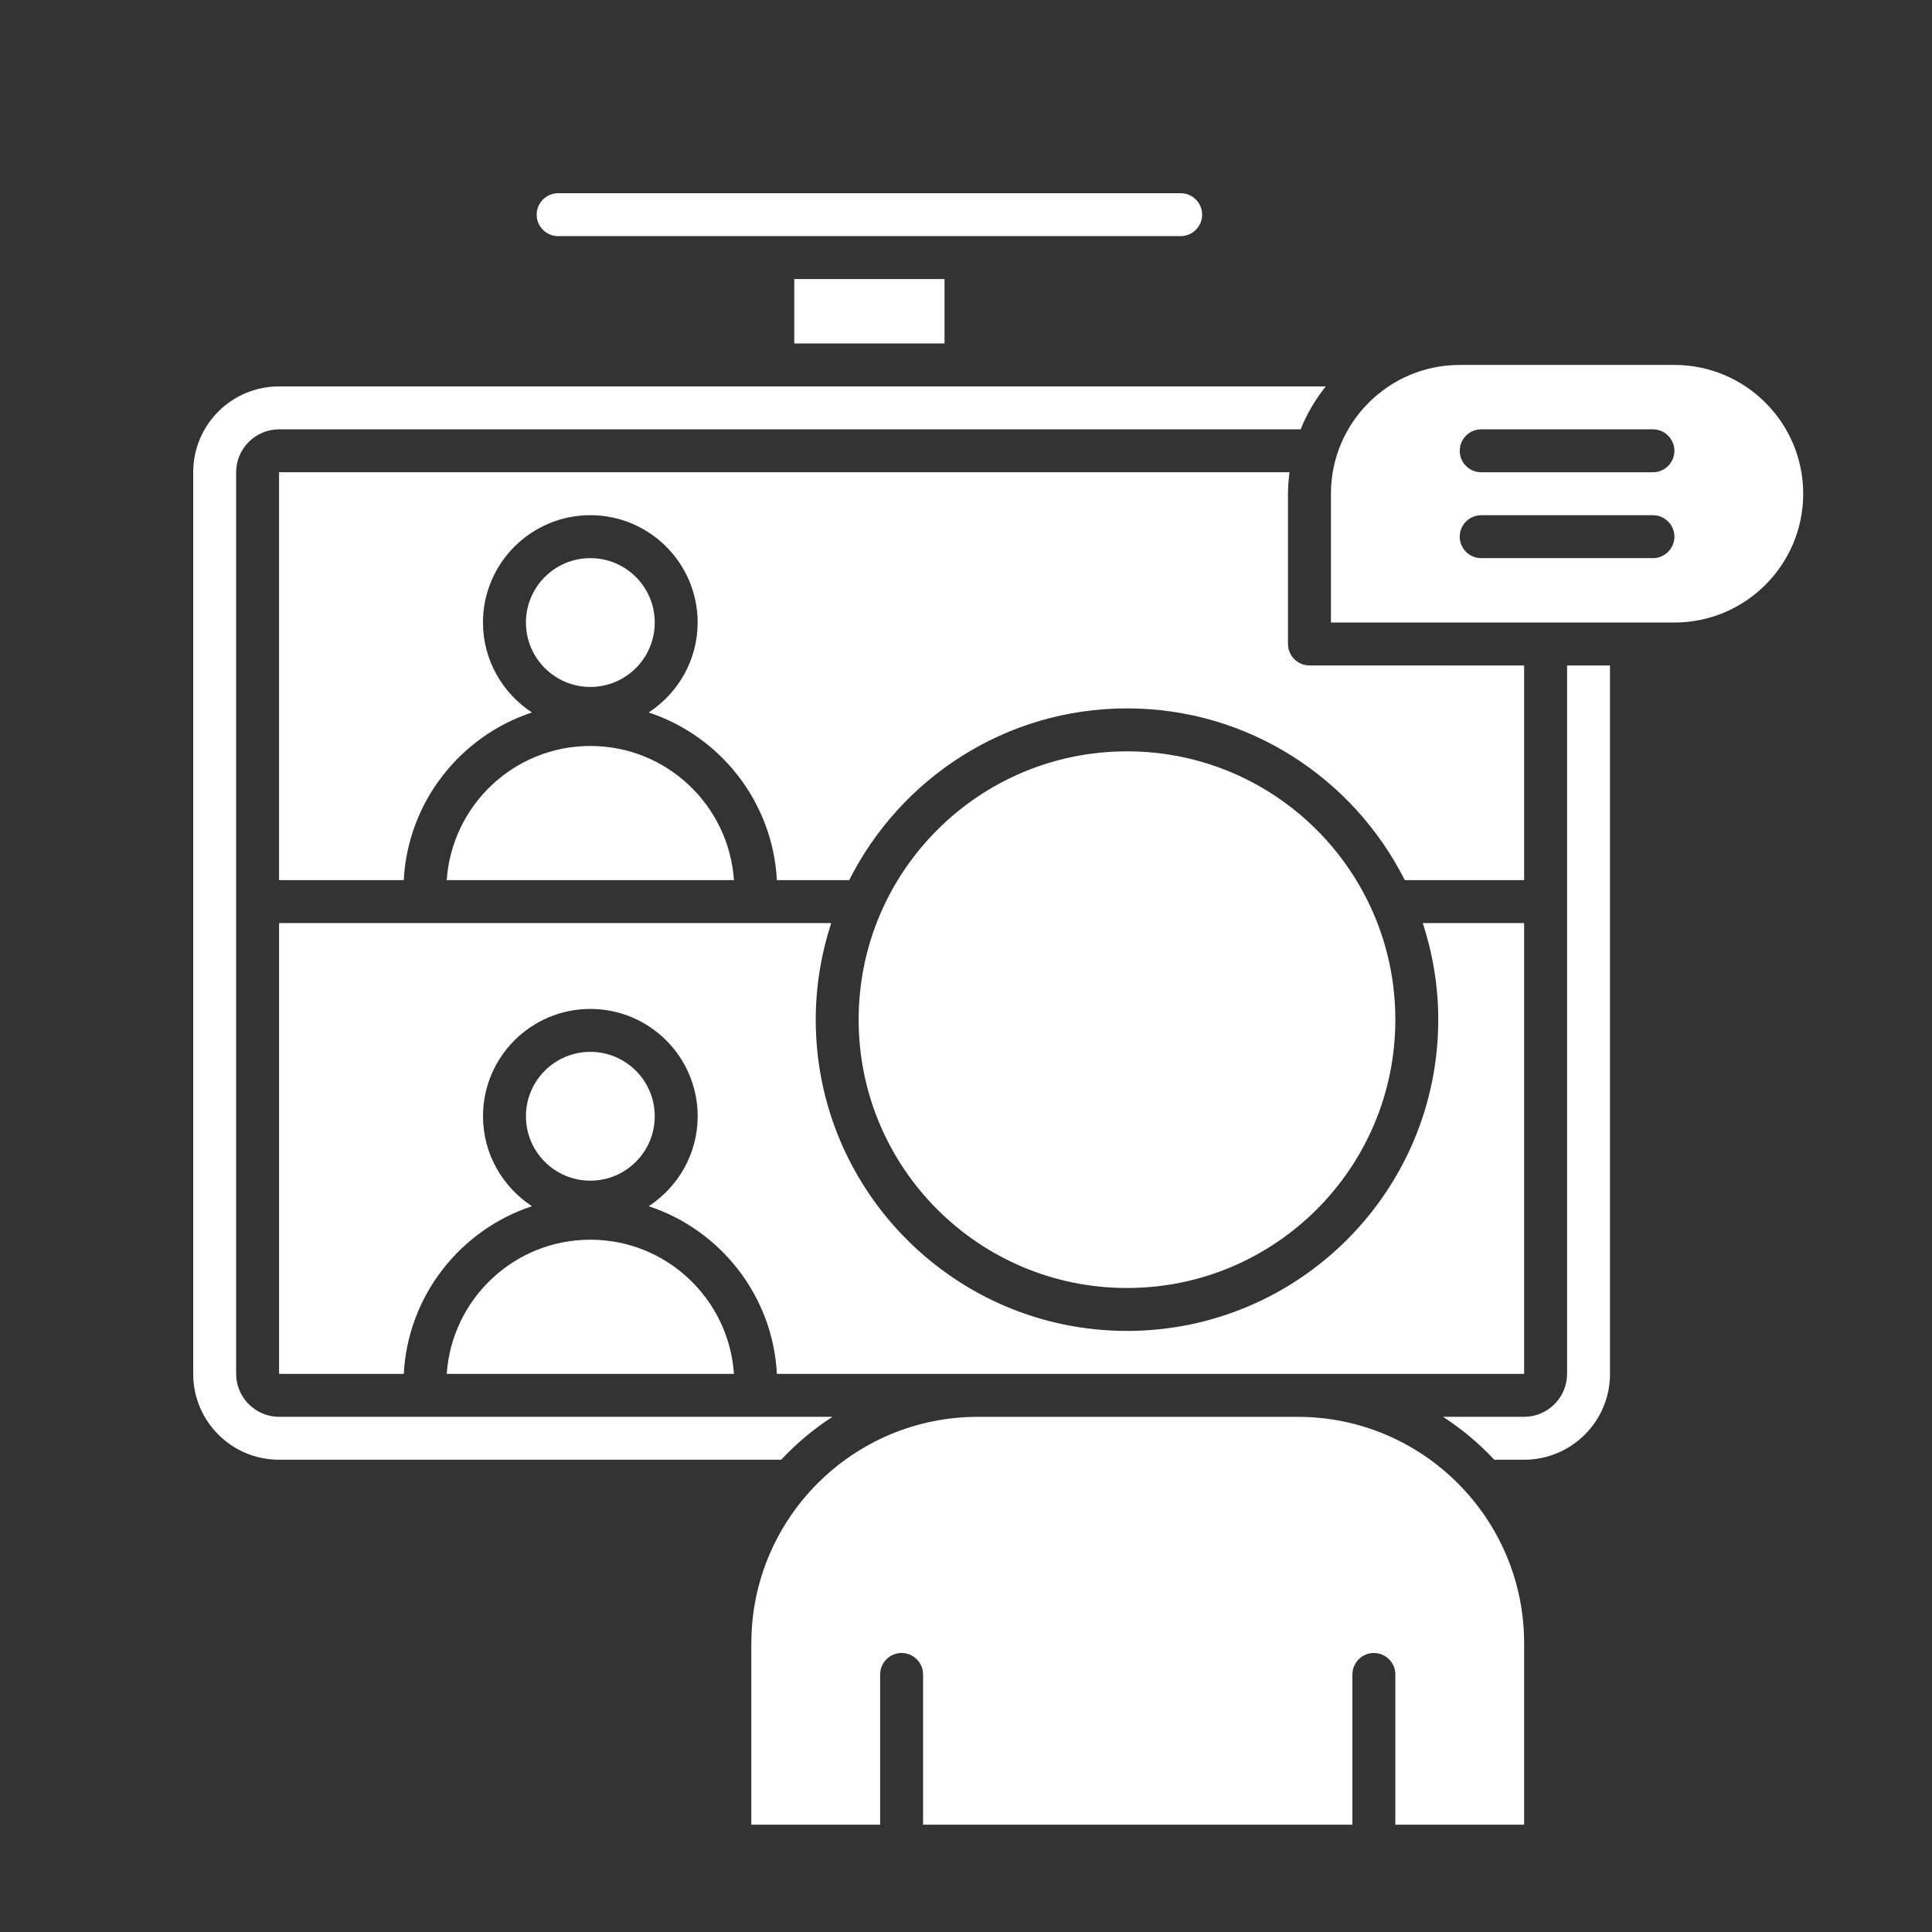
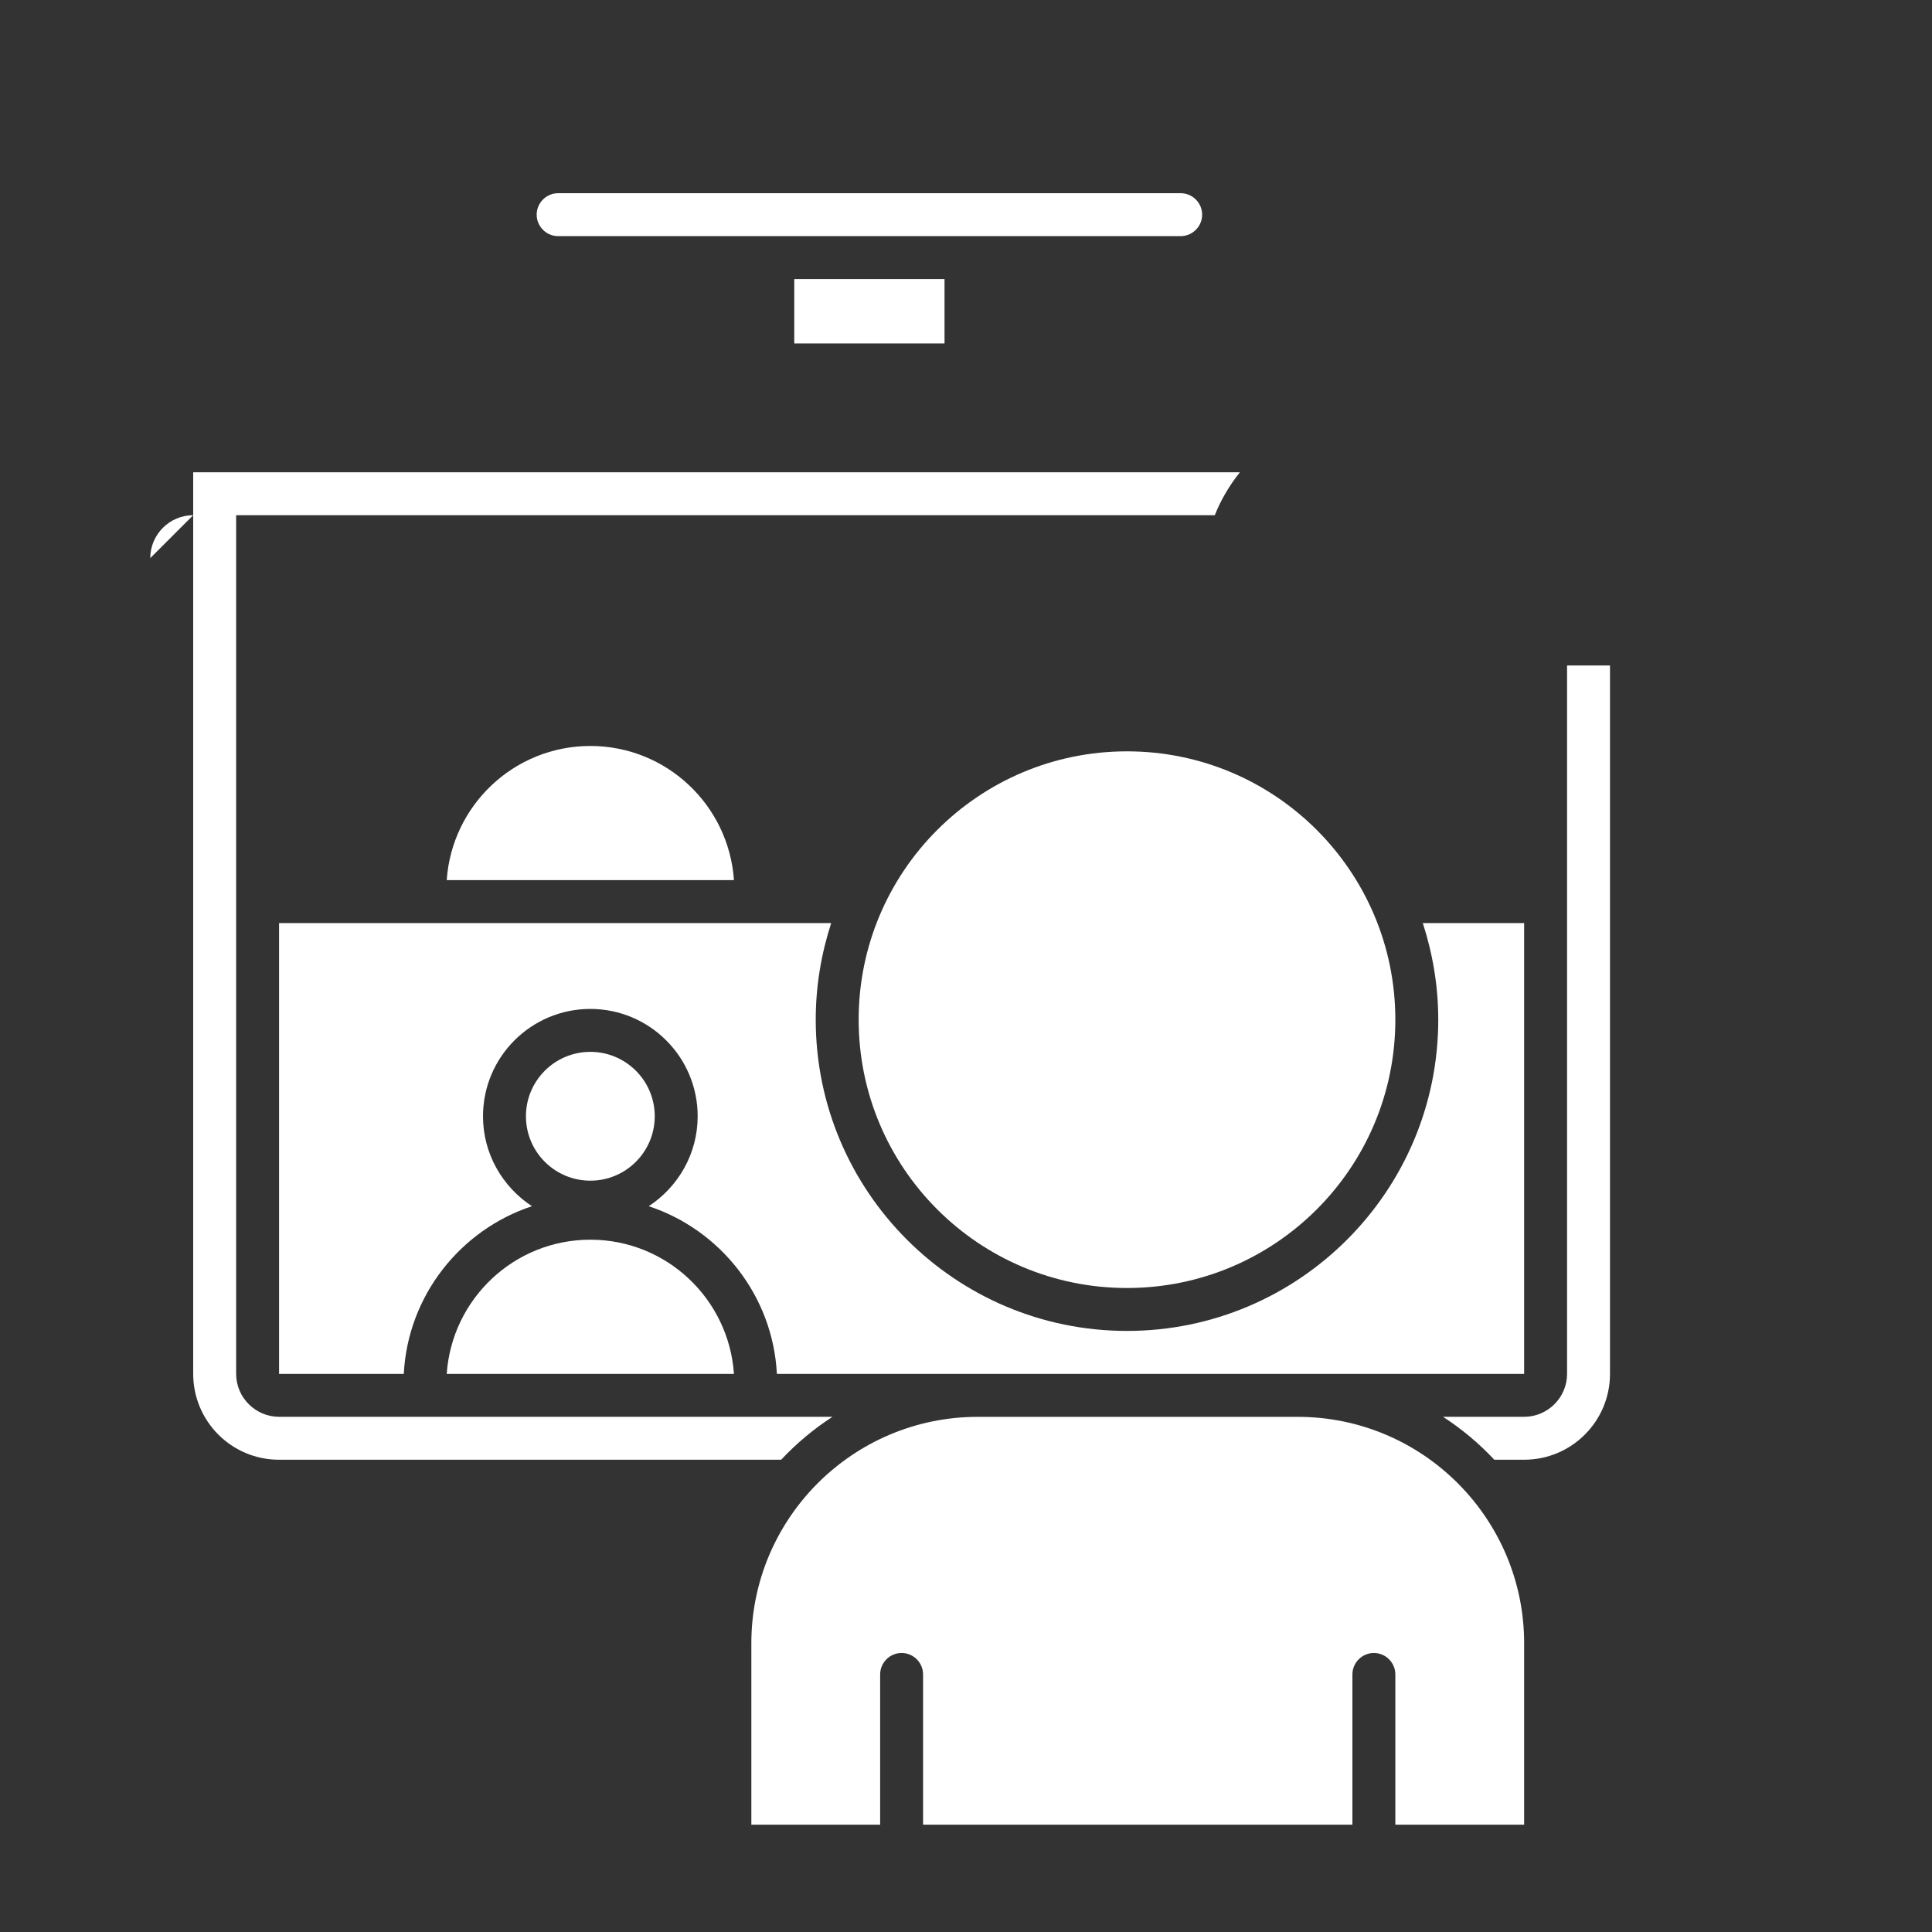
<svg xmlns="http://www.w3.org/2000/svg" width="1200pt" height="1200pt" version="1.1" viewBox="0 0 1200 1200">
  <rect x="0" y="0" width="1200" height="1200" fill="#333333" stroke="none" />
  <path d="m1e3 413.33v440c0 29.465-23.867 53.332-53.332 53.332h-18.535c-9.465-10.133-20.133-19.066-31.867-26.668l50.402 0.004c14.668 0 26.668-12 26.668-26.668l-0.004-440z" fill="#fff" />
  <path d="m746.67 133.33c0 7.332-6 13.332-13.332 13.332l-386.67 0.004c-7.332 0-13.332-6-13.332-13.332 0-7.332 6-13.332 13.332-13.332h386.67c7.332-0.004 13.332 5.996 13.332 13.328z" fill="#fff" />
  <path d="m493.33 173.33h93.332v40h-93.332z" fill="#fff" />
-   <path d="m406.67 386.67c0 22.09-17.91 40-40 40-22.094 0-40-17.91-40-40 0-22.094 17.906-40 40-40 22.09 0 40 17.906 40 40" fill="#fff" />
  <path d="m455.87 546.67h-178.4c3.199-46.535 41.867-83.332 89.199-83.332 47.336-0.004 86.004 36.797 89.203 83.332z" fill="#fff" />
  <path d="m406.67 693.33c0 22.094-17.91 40-40 40-22.094 0-40-17.906-40-40 0-22.09 17.906-40 40-40 22.09 0 40 17.91 40 40" fill="#fff" />
  <path d="m455.87 853.33h-178.4c3.199-46.535 41.867-83.332 89.199-83.332 47.336 0 86.004 36.801 89.203 83.332z" fill="#fff" />
  <path d="m866.67 633.33c0 92.047-74.621 166.67-166.67 166.67s-166.67-74.621-166.67-166.67 74.621-166.66 166.67-166.66 166.67 74.617 166.67 166.66" fill="#fff" />
  <path d="m946.67 1020.7v112.66h-80v-93.332c0-7.332-6-13.332-13.332-13.332-7.332 0-13.332 6-13.332 13.332v93.332h-266.67v-93.332c0-7.332-6-13.332-13.332-13.332s-13.332 6-13.332 13.332v93.332h-80v-112.67c0-77.598 63.066-140.66 140.66-140.66h198.67c77.602 0 140.67 63.066 140.67 140.67z" fill="#fff" />
-   <path d="m146.67 293.33v560c0 14.668 12 26.668 26.668 26.668h343.73c-11.734 7.602-22.398 16.535-31.867 26.668h-311.87c-29.465 0-53.332-23.867-53.332-53.332v-560c0-29.465 23.867-53.332 53.332-53.332h650.13c-6.398 8-11.734 16.934-15.602 26.668h-634.53c-14.664 0-26.664 12-26.664 26.664z" fill="#fff" />
+   <path d="m146.67 293.33v560c0 14.668 12 26.668 26.668 26.668h343.73c-11.734 7.602-22.398 16.535-31.867 26.668h-311.87c-29.465 0-53.332-23.867-53.332-53.332v-560h650.13c-6.398 8-11.734 16.934-15.602 26.668h-634.53c-14.664 0-26.664 12-26.664 26.664z" fill="#fff" />
  <path d="m946.67 573.33v280h-464.13c-2.535-48.668-35.199-89.465-79.602-104.13 18.266-12 30.398-32.535 30.398-55.867 0-36.801-29.867-66.668-66.668-66.668-36.801 0-66.668 29.867-66.668 66.668 0 23.332 12.133 43.867 30.398 55.867-44.398 14.668-77.066 55.465-79.602 104.13h-77.461v-280h342.93c-6.133 18.934-9.598 39.066-9.598 60 0 106.67 86.668 193.33 193.33 193.33 106.67 0.004 193.33-86.664 193.33-193.33 0-20.934-3.465-41.066-9.602-60z" fill="#fff" />
-   <path d="m946.67 413.33v133.33h-74.133c-31.867-63.199-97.066-106.67-172.54-106.67-75.465 0-140.67 43.465-172.54 106.67h-44.934c-2.535-48.668-35.199-89.465-79.602-104.13 18.266-12 30.398-32.535 30.398-55.867 0-36.801-29.867-66.668-66.668-66.668-36.801 0-66.668 29.867-66.668 66.668 0 23.332 12.133 43.867 30.398 55.867-44.398 14.668-77.066 55.465-79.602 104.13l-77.457 0.004v-253.34h627.6c-0.535 4.402-0.934 8.801-0.934 13.336v93.332c0 7.332 6 13.332 13.332 13.332z" fill="#fff" />
-   <path d="m1040 226.67h-133.33c-44.133 0-80 35.867-80 80v80h213.33c44.133 0 80-35.867 80-80 0-44.133-35.867-80-80-80zm-13.332 120h-106.67c-7.359 0-13.332-5.973-13.332-13.332 0-7.359 5.973-13.332 13.332-13.332h106.67c7.359 0 13.332 5.973 13.332 13.332 0 7.356-5.973 13.332-13.332 13.332zm0-53.336h-106.67c-7.359 0-13.332-5.973-13.332-13.332s5.973-13.332 13.332-13.332h106.67c7.359 0 13.332 5.973 13.332 13.332s-5.973 13.332-13.332 13.332z" fill="#fff" />
</svg>